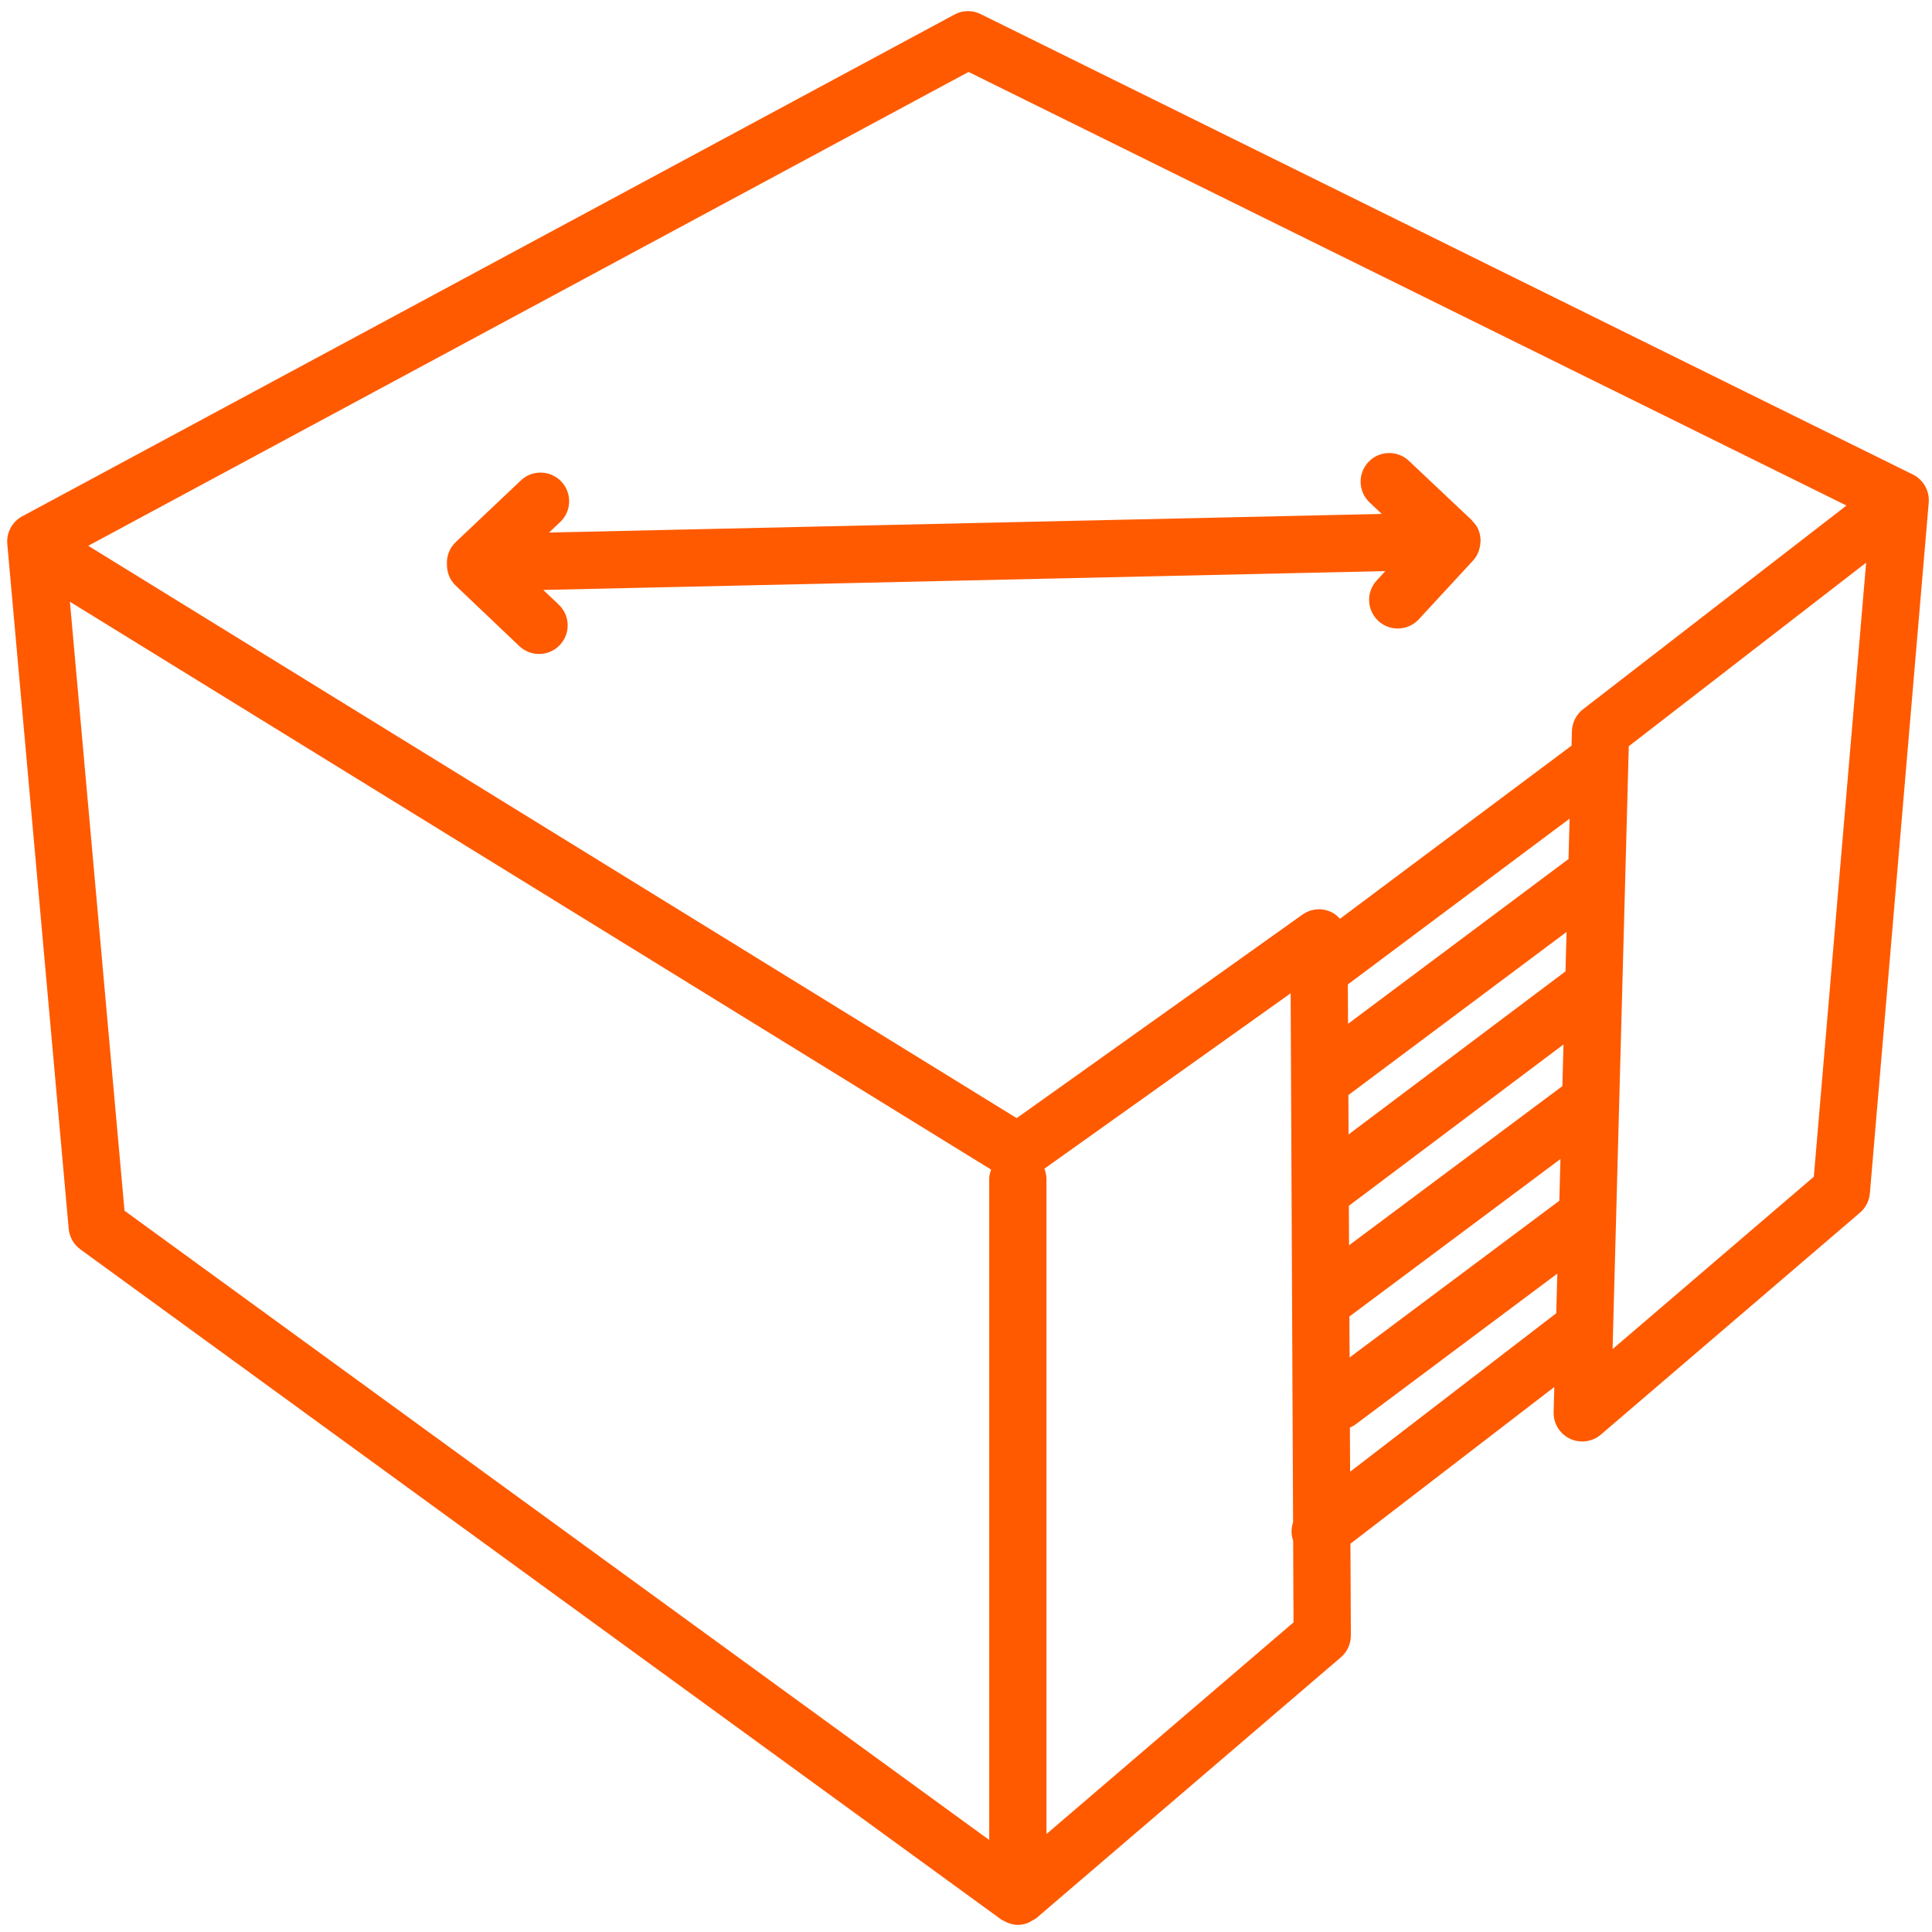
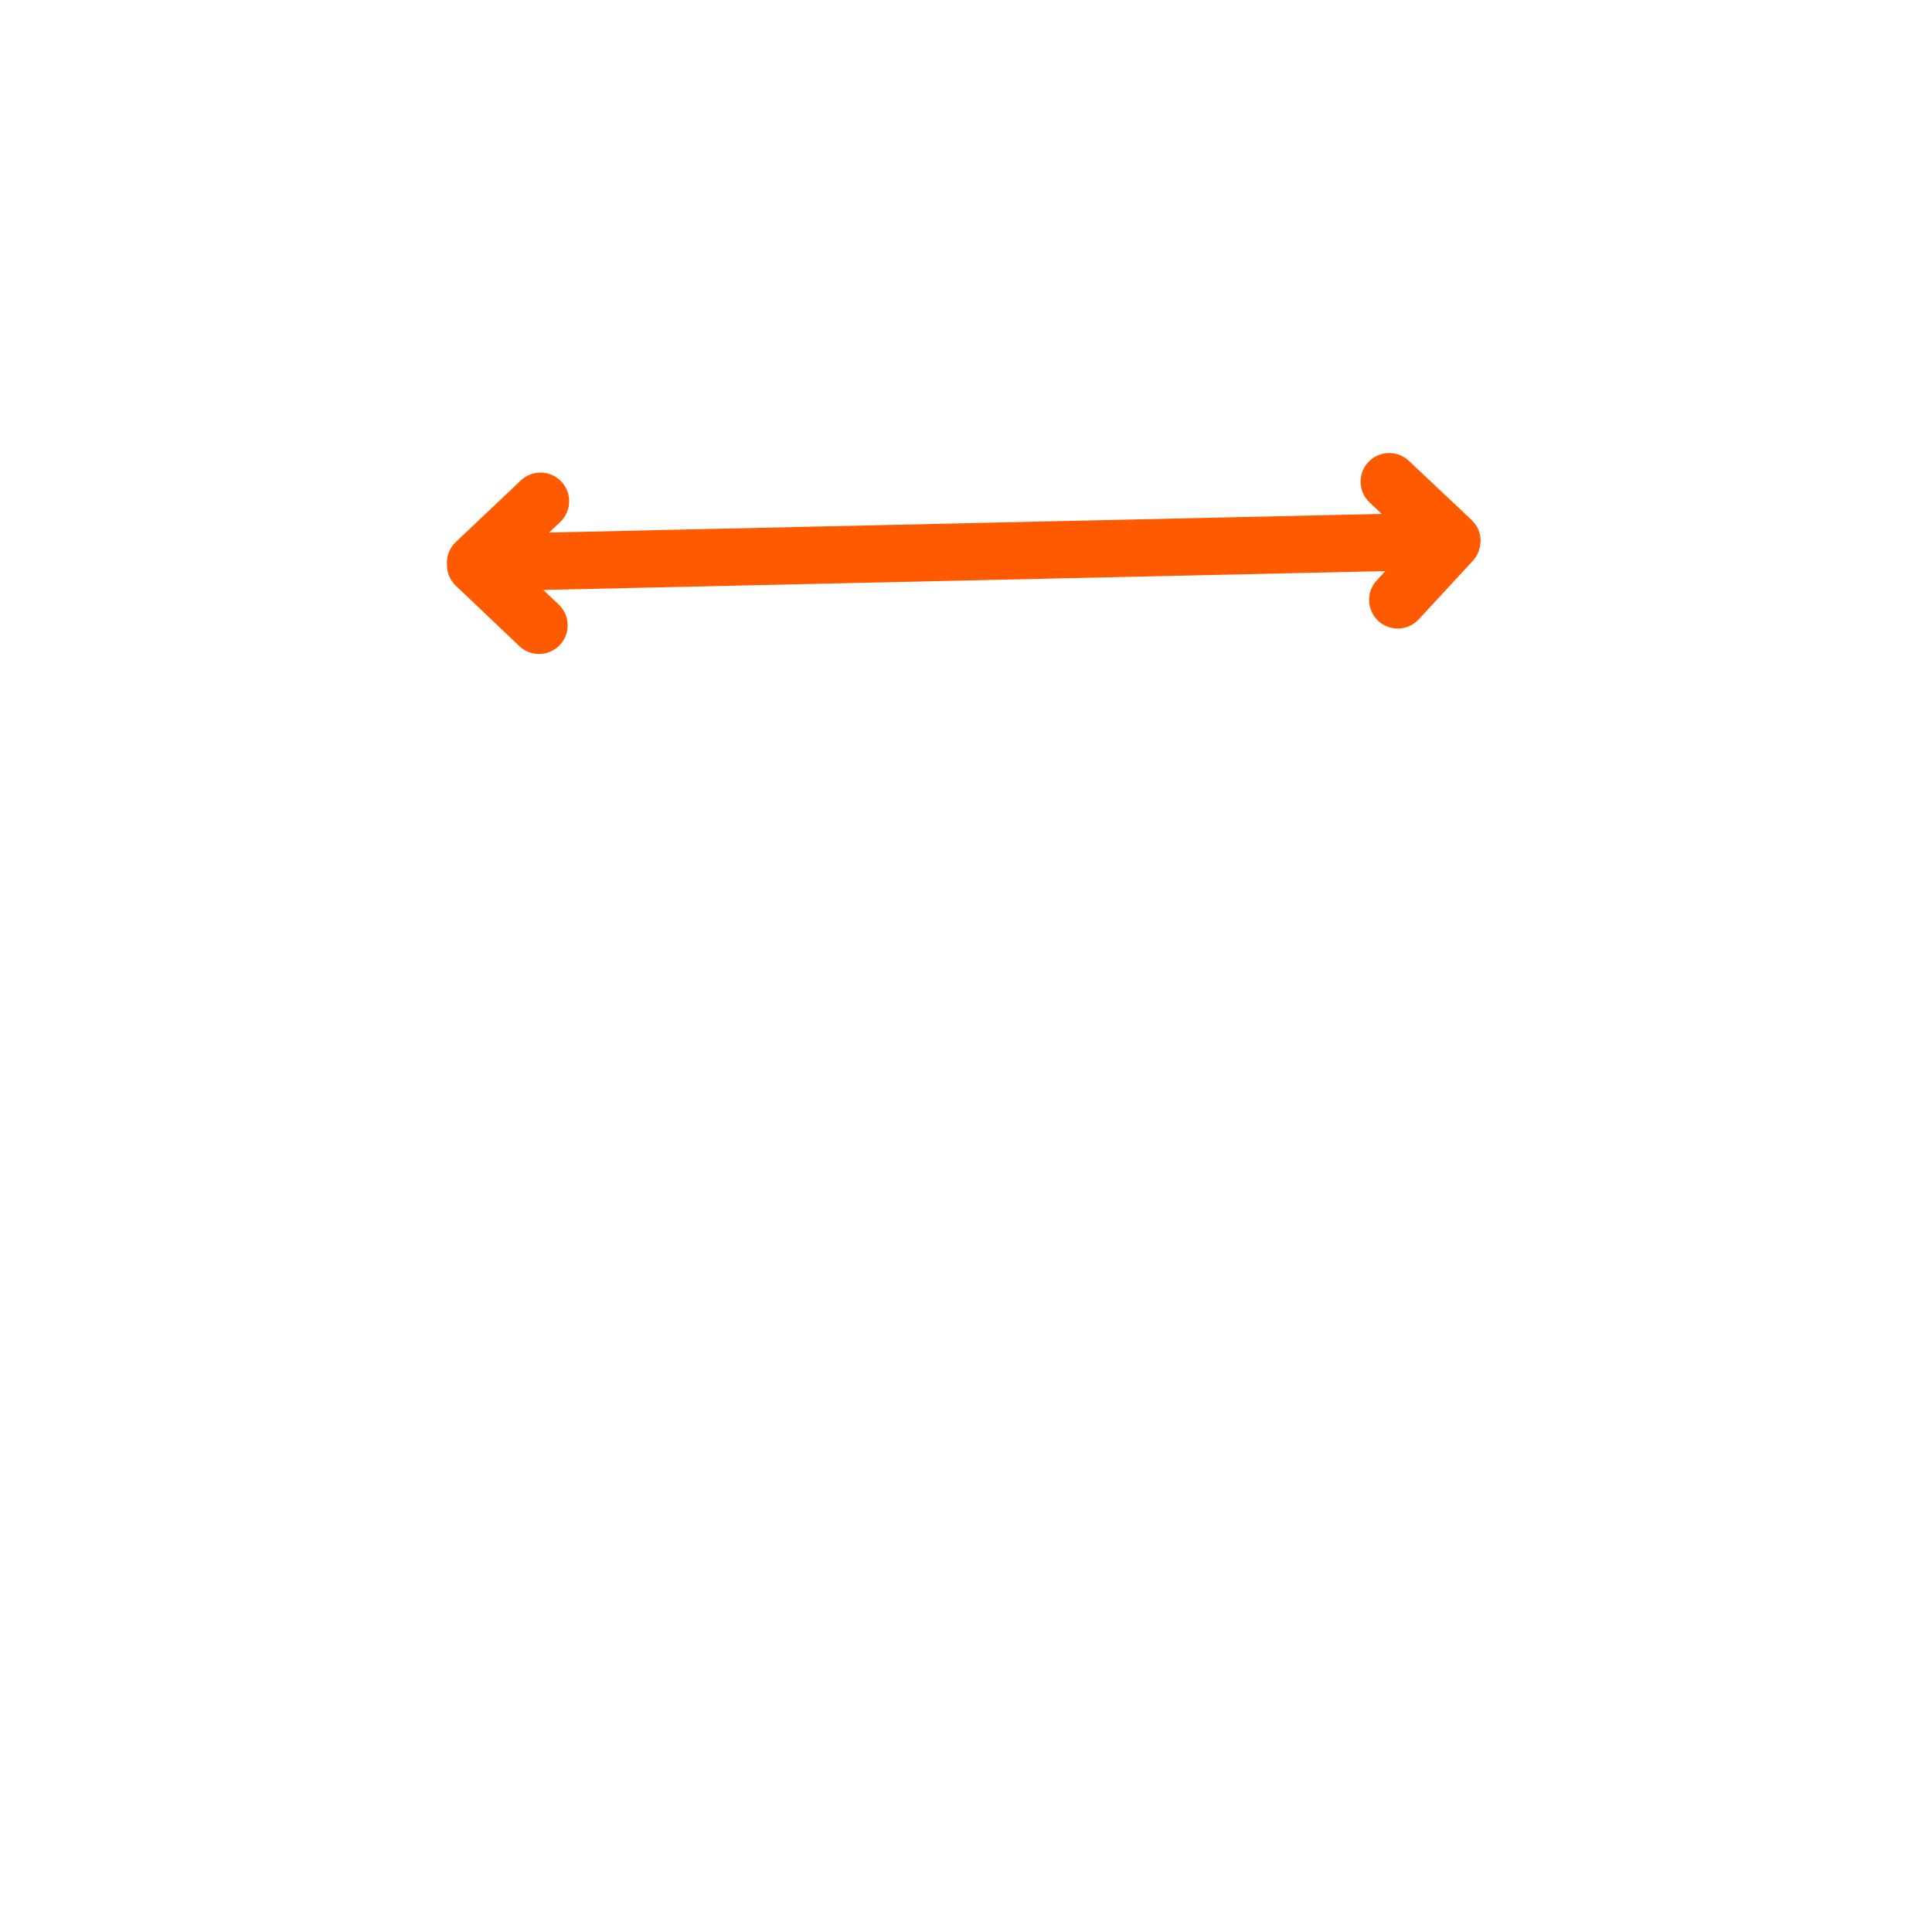
<svg xmlns="http://www.w3.org/2000/svg" version="1.1" id="Слой_1" x="0px" y="0px" viewBox="0 0 54 54" style="enable-background:new 0 0 54 54;" xml:space="preserve">
  <style type="text/css">
	.st0{fill:#FF5A00;}
</style>
  <g>
-     <path class="st0" d="M53.761,13.513c-0.015-0.021-0.03-0.04-0.047-0.059c0.003,0.001-0.001,0-0.001-0.001   c-0.075-0.085-0.164-0.152-0.262-0.197L27.41,0.394c-0.233-0.116-0.505-0.111-0.733,0.013L0.621,14.431   c-0.282,0.152-0.446,0.457-0.417,0.776l1.716,19.138c0.021,0.23,0.14,0.439,0.326,0.575l25.733,18.727   c0.032,0.024,0.069,0.035,0.104,0.053c0.029,0.015,0.055,0.032,0.086,0.044c0.091,0.034,0.185,0.057,0.281,0.057   c0.1,0,0.198-0.022,0.292-0.059c0.036-0.014,0.065-0.038,0.098-0.057c0.044-0.025,0.091-0.042,0.13-0.076l8.508-7.287   c0.179-0.152,0.28-0.376,0.279-0.611l-0.012-2.564l5.698-4.38l-0.019,0.702c-0.009,0.316,0.17,0.607,0.456,0.744   c0.283,0.134,0.623,0.091,0.864-0.115l7.243-6.204c0.159-0.137,0.259-0.33,0.276-0.539l1.645-19.305   C53.924,13.863,53.876,13.673,53.761,13.513z M27.071,2.011L51.609,14.13l-7.362,5.693c-0.19,0.147-0.304,0.371-0.311,0.611   l-0.011,0.407l-6.472,4.839c-0.063-0.069-0.135-0.132-0.221-0.176c-0.267-0.137-0.586-0.114-0.829,0.06l-7.986,5.688L2.466,15.255   L27.071,2.011z M43.669,30.357l-5.963,4.449l-0.005-1.103l5.999-4.51L43.669,30.357z M43.756,27.15l-6.063,4.558l-0.005-1.101   l6.098-4.559L43.756,27.15z M43.84,24.018c-0.01,0.007-0.022,0.008-0.031,0.015l-6.131,4.583l-0.005-1.101l6.198-4.634   L43.84,24.018z M37.716,36.797l5.899-4.401l-0.031,1.165l-5.862,4.381L37.716,36.797z M1.954,16.819l25.748,15.872   c-0.029,0.083-0.053,0.17-0.053,0.263v18.474L3.48,33.84L1.954,16.819z M29.249,51.262V32.954c0-0.102-0.023-0.199-0.058-0.289   l6.883-4.902l0.068,14.783c-0.056,0.169-0.059,0.346,0.002,0.517l0.01,2.283L29.249,51.262z M37.736,41.135L37.73,39.9   c0.046-0.022,0.093-0.039,0.135-0.07l5.663-4.232l-0.03,1.107L37.736,41.135z M50.697,32.89l-5.625,4.818l0.453-16.851l6.634-5.13   L50.697,32.89z" />
    <path class="st0" d="M15.184,16.489l23.537-0.527l-0.242,0.262c-0.3,0.325-0.279,0.831,0.045,1.131   c0.154,0.142,0.349,0.212,0.543,0.212c0.215,0,0.43-0.086,0.588-0.257l1.521-1.646c0.065-0.071,0.111-0.153,0.147-0.239   c0.01-0.025,0.016-0.049,0.023-0.074c0.02-0.067,0.031-0.135,0.034-0.205c0.001-0.026,0.003-0.051,0.001-0.078   c-0.006-0.087-0.023-0.173-0.058-0.256c-0.002-0.005-0.002-0.01-0.004-0.015c-0.001-0.002-0.001-0.003-0.001-0.005   c-0.039-0.085-0.095-0.157-0.158-0.221c-0.009-0.01-0.013-0.023-0.023-0.032l-1.759-1.659c-0.321-0.302-0.828-0.289-1.131,0.033   c-0.303,0.321-0.288,0.828,0.033,1.131l0.34,0.32l-23.274,0.521l0.312-0.295c0.321-0.304,0.335-0.81,0.031-1.131   c-0.305-0.322-0.812-0.334-1.131-0.031l-1.82,1.723c-0.177,0.167-0.262,0.402-0.246,0.636c0,0.212,0.079,0.424,0.245,0.581   l1.778,1.691c0.155,0.147,0.353,0.22,0.551,0.22c0.211,0,0.422-0.083,0.58-0.249c0.305-0.32,0.292-0.826-0.028-1.131L15.184,16.489   z" />
  </g>
</svg>